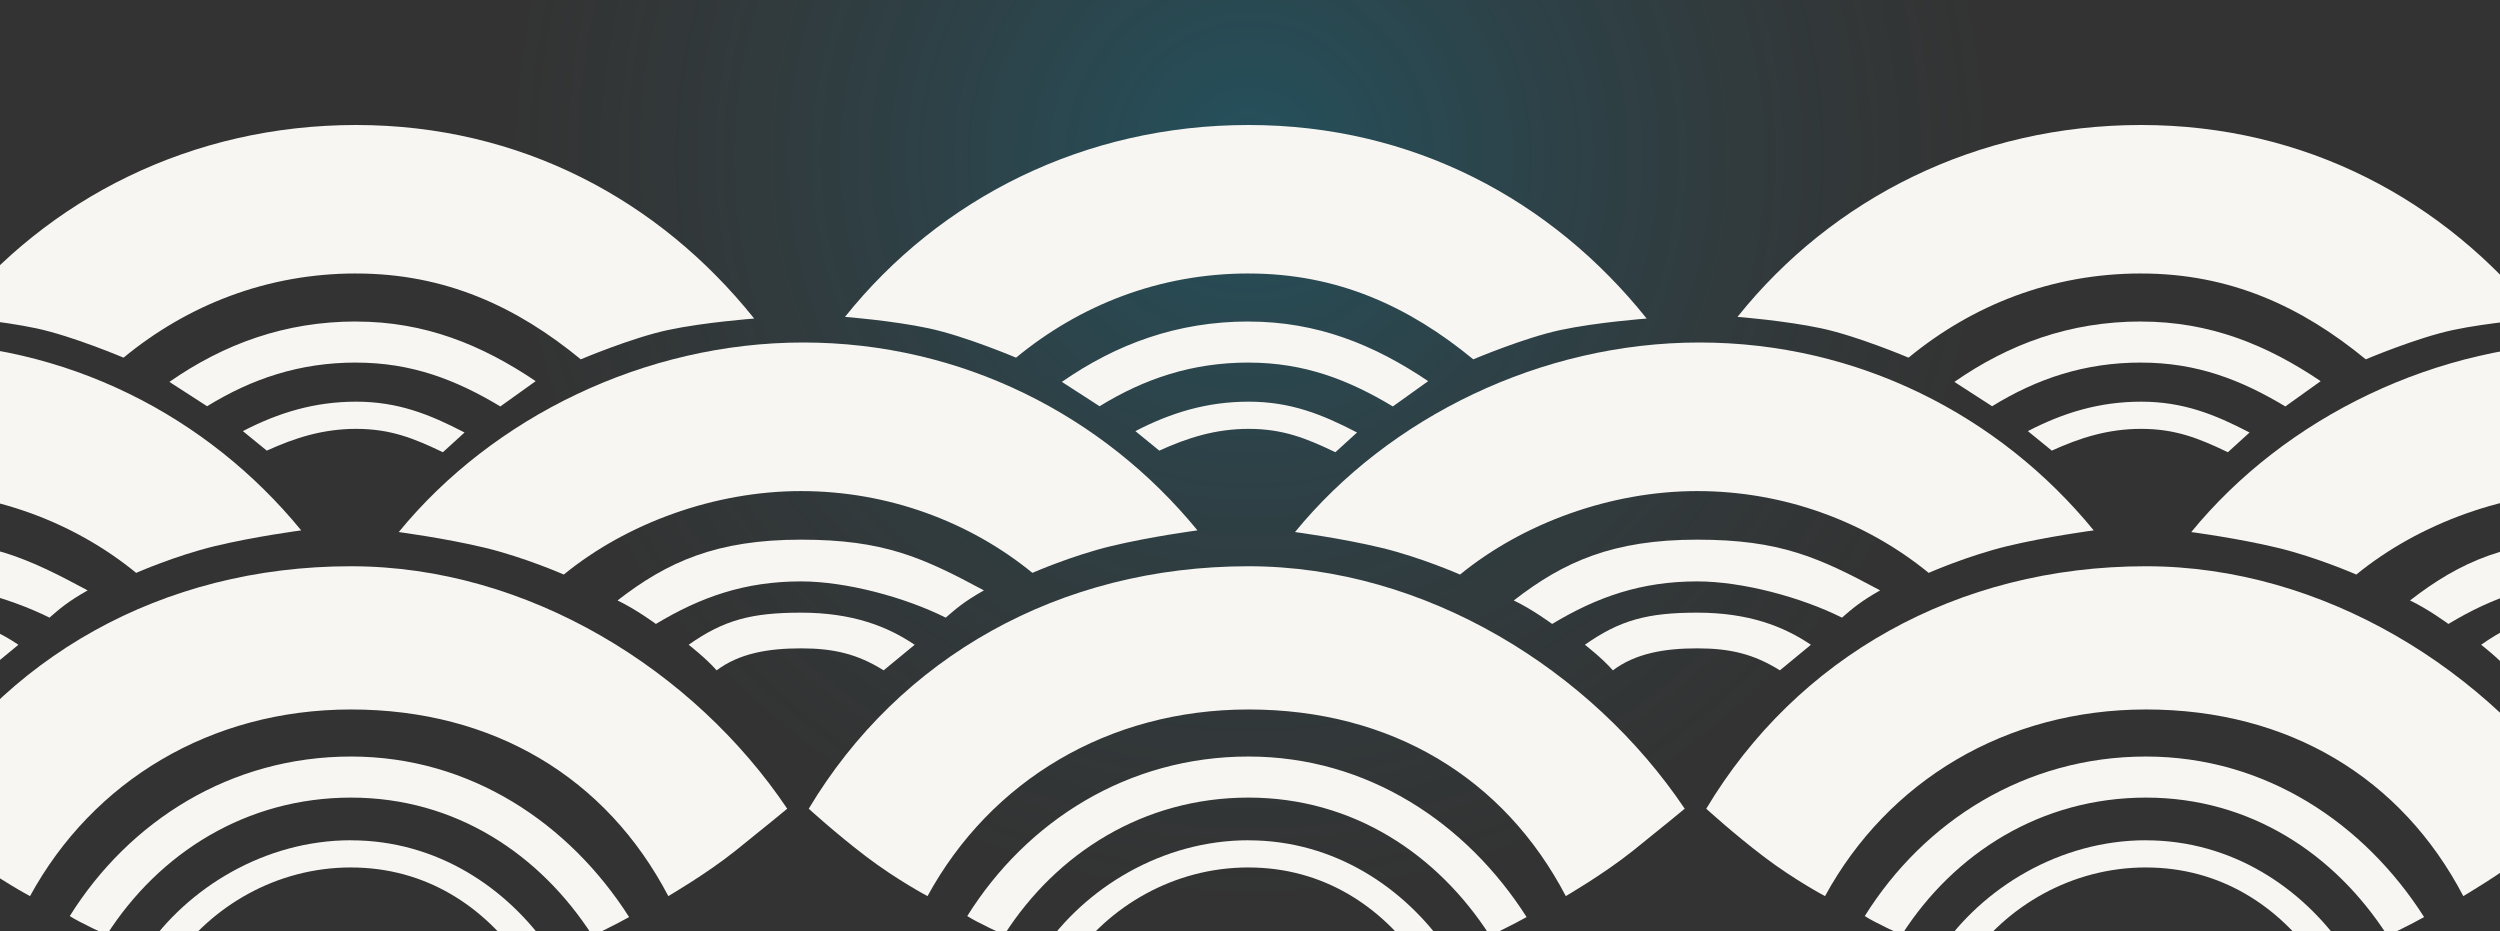
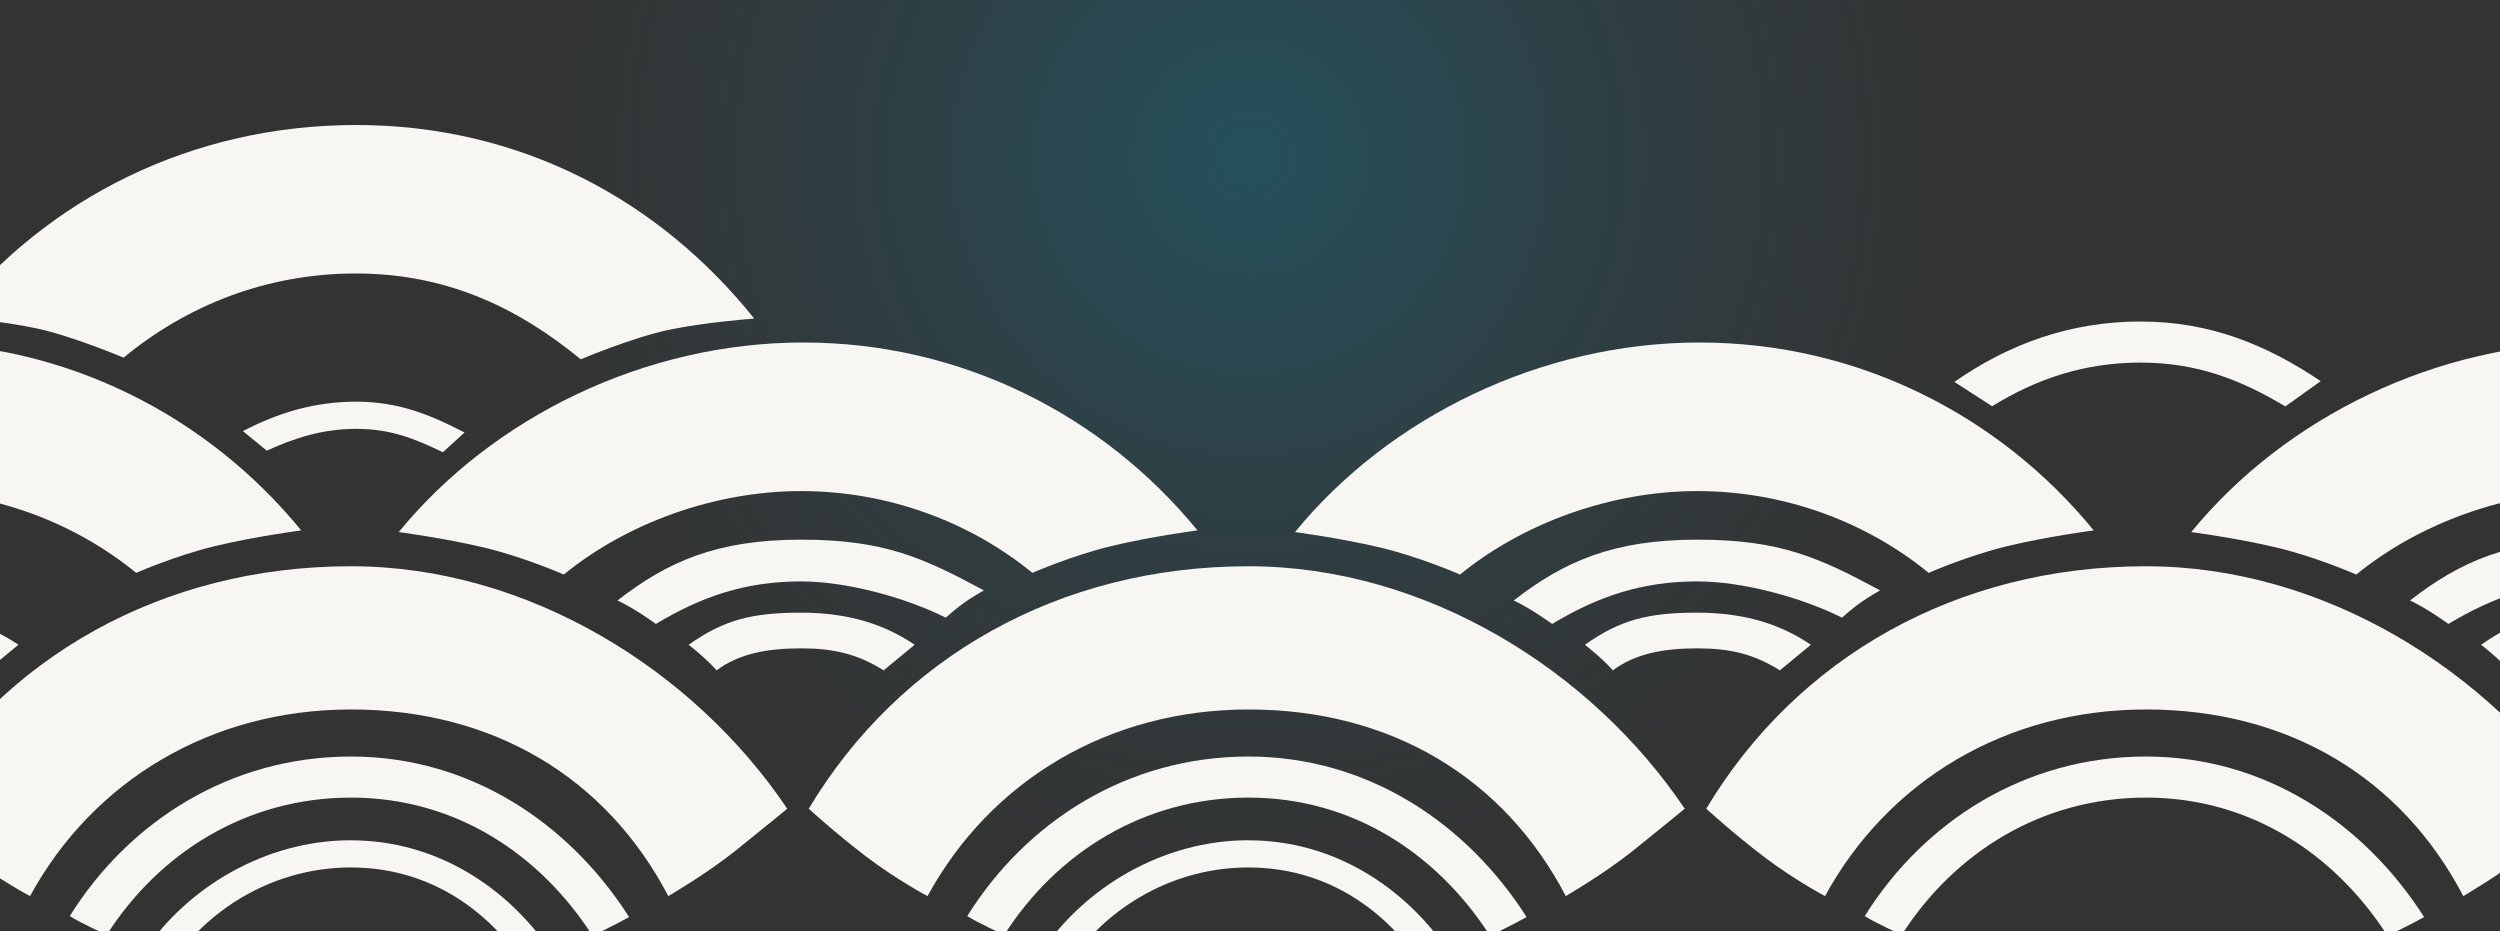
<svg xmlns="http://www.w3.org/2000/svg" viewBox="0 0 2000 745">
  <rect x="0" y="0" width="2000" height="745" fill="#333333" stroke="none" />
  <path fill="url(#a)" fill-opacity=".3" d="M999.723 722.03c329.557 0 596.727-267.162 596.727-596.723s-267.17-596.723-596.727-596.723C670.162-471.416 403-204.254 403 125.307S670.162 722.03 999.723 722.03" />
  <path fill="#f7f6f3" d="M1716.77 605.228c95.51 0 174.72 53.443 222.52 128.428-9.72 5.515-29.15 14.904-29.27 14.961-42.05-65.391-109.73-110.537-193.25-110.537-83.7.02-153.4 44.18-195.4 109.821-.02-.011-22.31-10.194-29.55-15.061 47.58-76.069 128.61-127.612 224.95-127.612" />
-   <path fill="#f7f6f3" d="M1716.83 672.257c68.47.019 124.67 37.7 158.94 87.328-7 3.663-22.42 8.941-22.42 8.941-30.16-43.291-76.68-74.551-136.58-74.551v-.02c-60.01.017-112.03 31.402-142.14 74.856-6.22-1.581-13.8-4.555-19.77-6.9-1.04-.41-2.08-.818-3.13-1.224 34.13-50.359 96.01-88.48 165.1-88.48z" />
  <path fill="#f7f6f3" d="M1716.77 567.58c-112.3.001-206.52 57.214-256.75 149.316-.11-.055-24.64-13.052-49.11-31.673-24.49-18.632-45.84-38.195-45.91-38.256C1437.5 525.93 1565.44 453.001 1716.79 453c141.88.001 274.72 83.393 348.98 193.967 0 0-18.31 15.155-41.43 33.648s-53.7 36.267-53.7 36.267c-49.45-94.616-139.72-149.295-253.87-149.302m-718 37.648c95.51 0 174.72 53.443 222.52 128.428-9.72 5.515-29.15 14.904-29.27 14.961-42.05-65.391-109.73-110.537-193.25-110.537-83.7.02-153.402 44.18-195.396 109.821-.024-.011-22.312-10.194-29.556-15.061 47.583-76.069 128.613-127.612 224.952-127.612" />
  <path fill="#f7f6f3" d="M998.826 672.257c68.474.019 124.674 37.7 158.944 87.328-7 3.663-22.42 8.941-22.42 8.941-30.16-43.291-76.68-74.551-136.575-74.551v-.02c-60.019.017-112.036 31.402-142.149 74.856-6.216-1.581-13.791-4.555-19.761-6.9q-1.565-.615-3.133-1.224c34.124-50.359 96.008-88.48 165.094-88.48z" />
  <path fill="#f7f6f3" d="M998.77 567.58c-112.296.001-206.522 57.214-256.751 149.316-.105-.055-24.641-13.052-49.111-31.673-24.484-18.632-45.842-38.195-45.908-38.256C719.495 525.93 847.437 453.001 998.787 453c141.883.001 274.723 83.393 348.983 193.967 0 0-18.31 15.155-41.43 33.648s-53.7 36.267-53.7 36.267c-49.45-94.616-139.72-149.295-253.87-149.302m-718 37.648c95.515 0 174.721 53.443 222.522 128.428-9.723 5.515-29.15 14.904-29.268 14.961C431.971 683.226 364.293 638.08 280.77 638.08c-83.7.02-153.402 44.18-195.396 109.821-.024-.011-22.312-10.194-29.556-15.061C103.4 656.771 184.43 605.228 280.77 605.228" />
  <path fill="#f7f6f3" d="M280.826 672.257c68.473.019 124.67 37.7 158.941 87.328-6.995 3.663-22.415 8.941-22.415 8.941-30.158-43.291-76.68-74.551-136.577-74.551v-.02c-60.019.017-112.036 31.402-142.149 74.856-6.216-1.581-13.791-4.555-19.761-6.9q-1.565-.615-3.133-1.224c34.124-50.359 96.008-88.48 165.094-88.48z" />
  <path fill="#f7f6f3" d="M280.77 567.58c-112.296.001-206.522 57.214-256.751 149.316-.105-.055-24.641-13.052-49.111-31.673-24.484-18.632-45.842-38.195-45.908-38.256C1.495 525.93 129.437 453.001 280.787 453c141.881.001 274.723 83.393 348.986 193.967 0 0-18.31 15.155-41.43 33.648s-53.7 36.267-53.7 36.267C485.195 622.266 394.921 567.587 280.77 567.58m1794.04-77.45c40.87 0 68.96 10.838 90.92 25.685l-24.82 20.455c-20.88-13.052-39.83-17.591-66.09-17.591-26.25 0-49.39 3.966-67.51 17.591-8.65-9.864-22.39-20.455-22.39-20.455 28.02-19.786 50.16-25.685 89.89-25.685" />
  <path fill="#f7f6f3" d="M2074.81 431.728c66.1 0 97.05 14.133 146.32 40.578-16.01 9.044-22.43 14.791-30.55 21.799-32.77-16.384-79.83-28.991-115.76-28.991-44.95 0-80.27 12.497-116.11 34.045-.07-.051-15.88-11.751-30.68-18.799 39.92-31.032 79.28-48.632 146.78-48.632" />
  <path fill="#f7f6f3" d="M2076.59 274c126.88 0 240.28 58.484 315.38 150.303 0 0-37.45 4.959-69.05 12.581-31.55 7.61-62.89 21.371-62.98 21.412-50.14-40.982-115.69-65.434-185.12-65.434s-139.64 25.797-189.78 66.78c-.12-.052-31.45-13.803-62.99-21.412-31.6-7.623-69.05-12.581-69.05-12.581C1828.11 333.83 1949.72 274 2076.59 274m-718.78 216.13c40.87 0 68.96 10.838 90.92 25.685l-24.82 20.455c-20.88-13.052-39.83-17.591-66.09-17.591-26.25 0-49.39 3.966-67.51 17.591-8.65-9.864-22.39-20.455-22.39-20.455 28.02-19.786 50.16-25.685 89.89-25.685" />
  <path fill="#f7f6f3" d="M1357.81 431.728c66.1 0 97.05 14.133 146.32 40.578-16.01 9.044-22.43 14.791-30.55 21.799-32.77-16.384-79.83-28.991-115.76-28.991-44.95 0-80.27 12.497-116.11 34.045-.07-.051-15.88-11.751-30.68-18.799 39.92-31.032 79.28-48.632 146.78-48.632" />
  <path fill="#f7f6f3" d="M1359.59 274c126.88 0 240.28 58.484 315.38 150.303 0 0-37.45 4.959-69.05 12.581-31.55 7.61-62.89 21.371-62.98 21.412-50.14-40.982-115.69-65.434-185.12-65.434s-139.64 25.797-189.78 66.78c-.12-.052-31.45-13.803-62.99-21.412-31.6-7.623-69.05-12.581-69.05-12.581C1111.11 333.83 1232.72 274 1359.59 274M640.81 490.13c40.865 0 68.957 10.838 90.915 25.685l-24.817 20.455c-20.882-13.052-39.832-17.591-66.087-17.591-26.254 0-49.394 3.966-67.511 17.591-8.647-9.864-22.391-20.455-22.391-20.455 28.018-19.786 50.157-25.685 89.891-25.685" />
  <path fill="#f7f6f3" d="M640.81 431.728c66.098 0 97.047 14.133 146.324 40.578-16.01 9.044-22.433 14.791-30.557 21.799-32.767-16.384-79.829-28.991-115.756-28.991-44.955 0-80.273 12.497-116.107 34.045-.07-.051-15.889-11.751-30.683-18.799 39.914-31.032 79.28-48.632 146.779-48.632" />
  <path fill="#f7f6f3" d="M642.592 274c126.876 0 240.275 58.484 315.382 150.303 0 0-37.451 4.959-69.05 12.581-31.551 7.61-62.893 21.371-62.987 21.412-50.14-40.982-115.686-65.434-185.116-65.434-69.429 0-139.644 25.797-189.784 66.78-.118-.052-31.446-13.803-62.986-21.412C356.452 430.607 319 425.649 319 425.649 394.107 333.83 515.716 274 642.592 274M-76.19 490.13c40.865 0 68.957 10.838 90.915 25.685l-24.817 20.455c-20.882-13.052-39.832-17.591-66.087-17.591-26.254 0-49.394 3.966-67.511 17.591-8.647-9.864-22.391-20.455-22.391-20.455 28.018-19.786 50.157-25.685 89.891-25.685" />
-   <path fill="#f7f6f3" d="M-76.19 431.728c66.098 0 97.047 14.133 146.324 40.578-16.01 9.044-22.433 14.791-30.557 21.799-32.767-16.384-79.829-28.991-115.756-28.991-44.955 0-80.273 12.497-116.107 34.045-.07-.051-15.889-11.751-30.683-18.799 39.914-31.032 79.28-48.632 146.779-48.632" />
  <path fill="#f7f6f3" d="M-74.408 274c126.876 0 240.275 58.484 315.382 150.303 0 0-37.451 4.959-69.05 12.581-31.551 7.61-62.893 21.371-62.987 21.412-50.14-40.982-115.686-65.434-185.116-65.434-69.429 0-139.644 25.797-189.784 66.78-.118-.052-31.446-13.803-62.986-21.412-31.599-7.623-69.051-12.581-69.051-12.581C-322.893 333.83-201.284 274-74.408 274m1787.278-16.763c55.08 0 100.57 18.628 143.67 47.68l-28.27 20.232c-35.61-21.396-71.03-35.073-115.4-35.073v-.032c-45.13.002-83.28 12.834-119.2 34.947l-30.16-19.483c43.63-30.359 92.49-48.316 149.36-48.316z" />
-   <path fill="#f7f6f3" d="M1712.87 100c131.21 0 242.43 59.763 318.47 154.839 0 0-39.81 2.963-68.9 9.166-29.04 6.193-69.68 23.408-69.82 23.468-51.15-42.081-108.35-68.678-179.75-68.678v-.017c-71.41.002-134.89 25.268-186.04 67.348 0 0-40.73-17.265-69.82-23.468-29.04-6.193-66.9-9.157-67.01-9.166 76.04-95.074 191.65-153.49 322.87-153.492m-.01 221.339c33.43 0 58.63 10.015 86.78 24.658l-17.34 15.783c-23.26-11.129-41.79-18.692-69.44-18.692-26.22 0-48.71 7.053-71.43 17.417l-19.12-15.613c28.39-14.743 57.34-23.553 90.55-23.553m-713.994-64.102c55.084 0 100.574 18.628 143.674 47.68l-28.27 20.232c-35.61-21.396-71.03-35.073-115.404-35.073v-.032c-45.126.002-83.277 12.834-119.2 34.947l-30.161-19.483c43.634-30.359 92.497-48.316 149.361-48.316z" />
-   <path fill="#f7f6f3" d="M998.866 100c131.214 0 242.434 59.763 318.474 154.839 0 0-39.81 2.963-68.9 9.166-29.04 6.193-69.68 23.408-69.82 23.468-51.15-42.081-108.35-68.678-179.754-68.678v-.017c-71.403.002-134.887 25.268-186.037 67.348 0 0-40.726-17.265-69.815-23.468-29.045-6.193-66.9-9.157-67.014-9.166C752.044 158.418 867.653 100.002 998.866 100m-.003 221.339c33.427 0 58.627 10.015 86.777 24.658l-17.34 15.783c-23.26-11.129-41.79-18.692-69.439-18.692-26.22 0-48.709 7.053-71.43 17.417l-19.123-15.613c28.394-14.743 57.345-23.553 90.555-23.553m-713.997-64.102c55.086 0 100.572 18.628 143.671 47.68l-28.267 20.232c-35.615-21.396-71.028-35.073-115.404-35.073v-.032c-45.126.002-83.277 12.834-119.2 34.947l-30.161-19.483c43.634-30.359 92.497-48.316 149.361-48.316z" />
  <path fill="#f7f6f3" d="M284.866 100c131.216 0 242.432 59.763 318.478 154.839 0 0-39.817 2.963-68.906 9.166-29.039 6.193-69.674 23.408-69.815 23.468-51.151-42.081-108.35-68.678-179.757-68.678v-.017c-71.403.002-134.887 25.268-186.037 67.348 0 0-40.726-17.265-69.815-23.468-29.045-6.193-66.9-9.157-67.014-9.166C38.044 158.418 153.653 100.002 284.866 100m-.003 221.339c33.425 0 58.623 10.015 86.776 24.658l-17.342 15.783c-23.256-11.129-41.785-18.692-69.436-18.692-26.22 0-48.709 7.053-71.43 17.417l-19.123-15.613c28.394-14.743 57.345-23.553 90.555-23.553" />
  <defs>
    <radialGradient id="a" cx="0" cy="0" r="1" gradientTransform="rotate(90 437.209 562.516)scale(596.723)" gradientUnits="userSpaceOnUse">
      <stop stop-color="#0096bf" />
      <stop offset="1" stop-color="#2d7186" stop-opacity="0" />
    </radialGradient>
  </defs>
</svg>